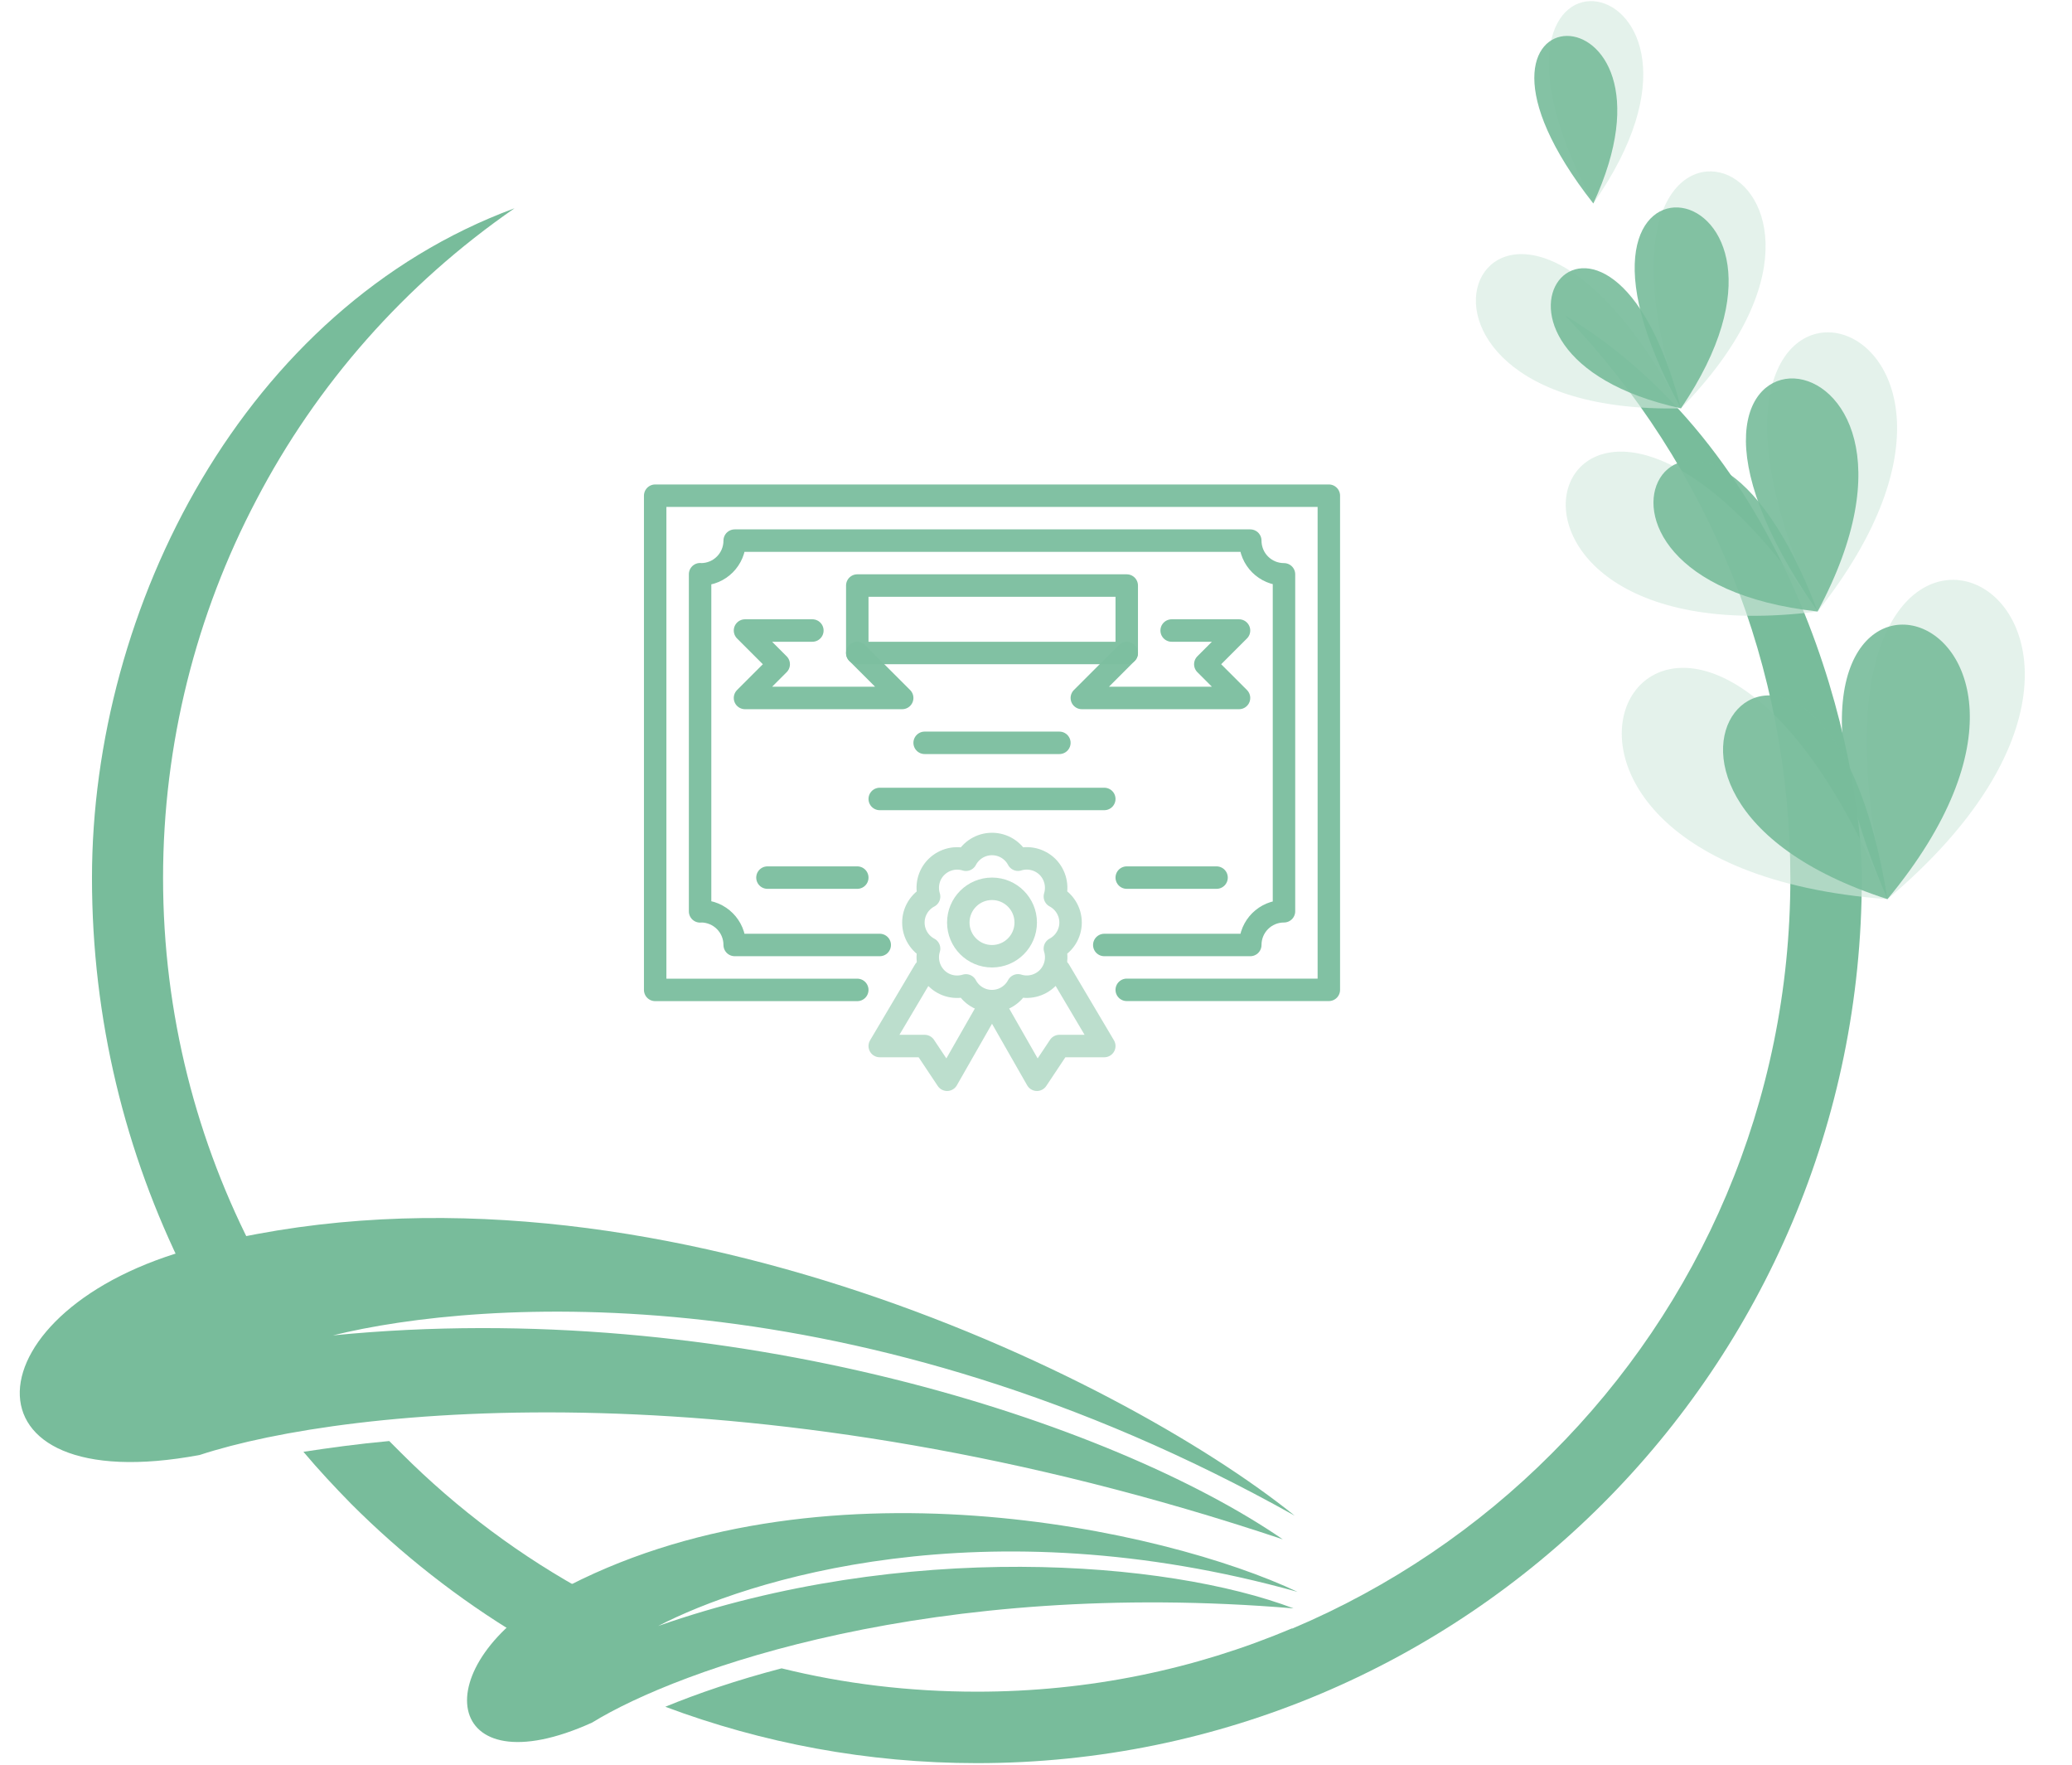
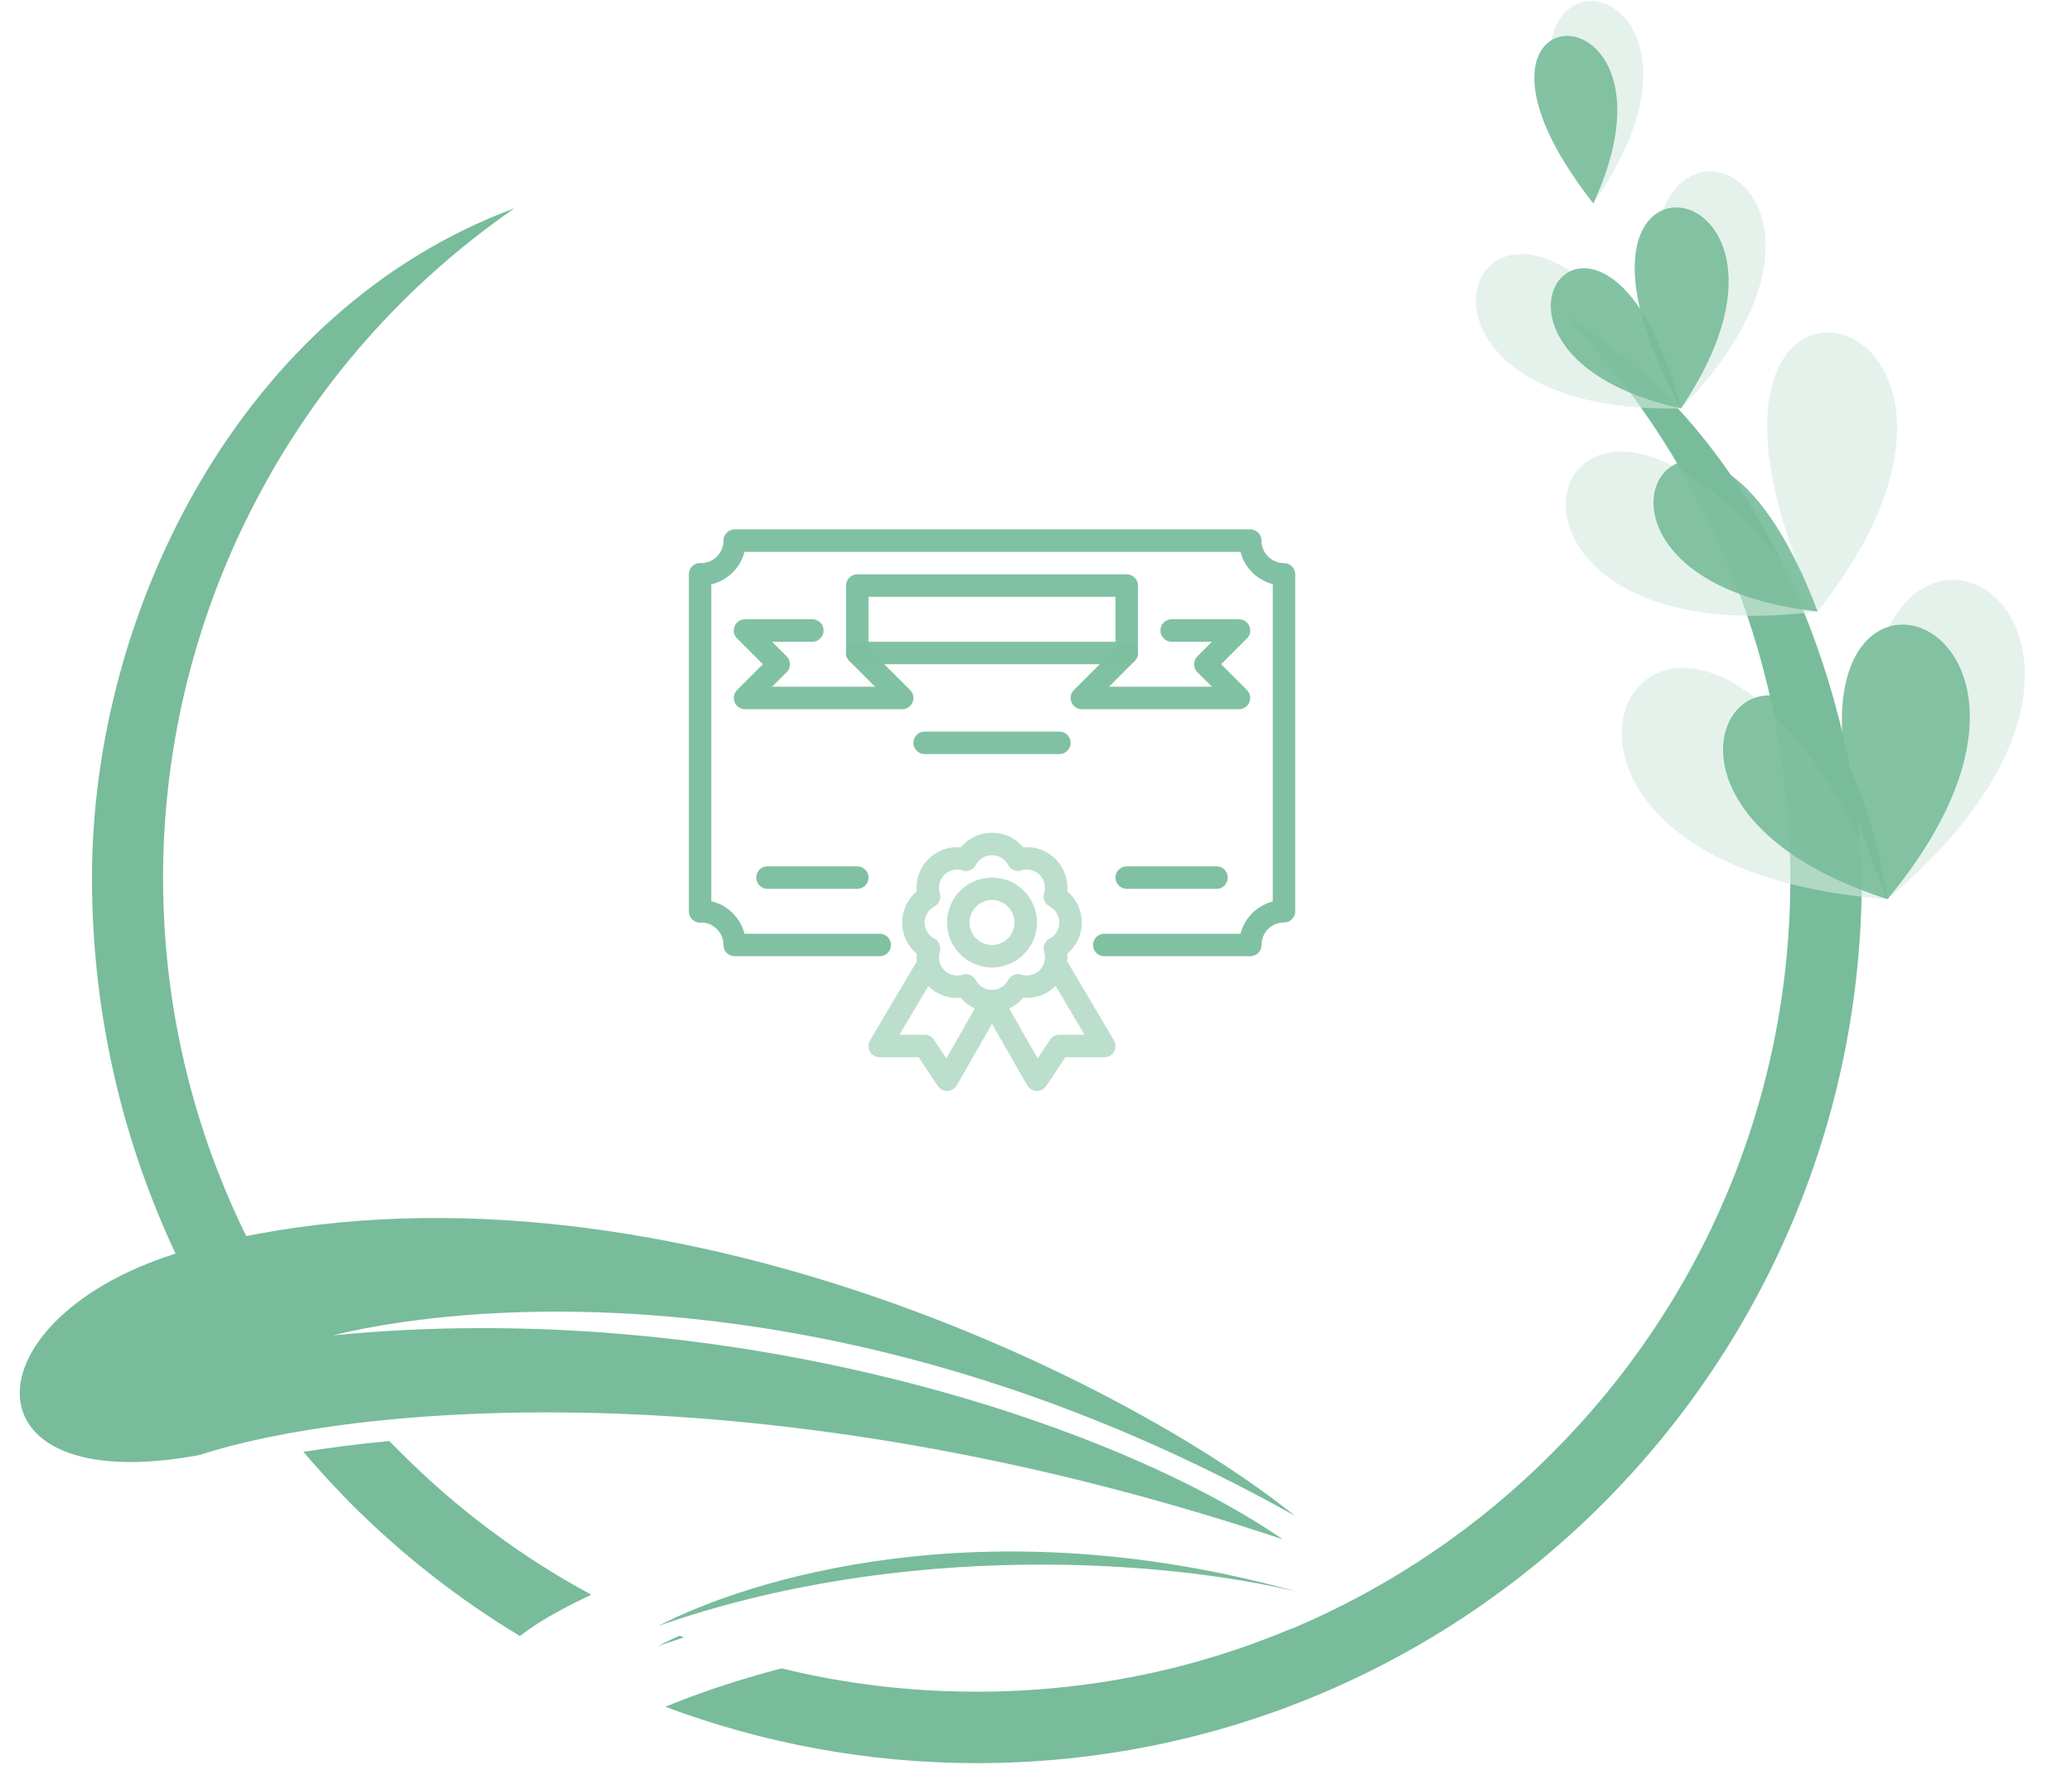
<svg xmlns="http://www.w3.org/2000/svg" xmlns:ns1="http://sodipodi.sourceforge.net/DTD/sodipodi-0.dtd" xmlns:ns2="http://www.inkscape.org/namespaces/inkscape" id="Layer_3" enable-background="new 0 0 64 64" height="238.266" viewBox="0 0 34.971 29.783" width="279.771" version="1.1" ns1:docname="form4.svg" ns2:version="1.2.2 (b0a8486541, 2022-12-01)">
  <defs id="defs8692" />
  <ns1:namedview id="namedview8690" pagecolor="#ffffff" bordercolor="#666666" borderopacity="1.0" ns2:showpageshadow="2" ns2:pageopacity="0.0" ns2:pagecheckerboard="0" ns2:deskcolor="#d1d1d1" showgrid="false" ns2:zoom="1.6386719" ns2:cx="115.64243" ns2:cy="70.789033" ns2:window-width="1920" ns2:window-height="1011" ns2:window-x="0" ns2:window-y="32" ns2:window-maximized="1" ns2:current-layer="Layer_3" />
  <g id="g10602" transform="translate(-77.538,-28.935)">
    <g id="g4228" transform="matrix(0.027,0,0,-0.027,89.009,56.534)" style="fill:#78bc9b;fill-opacity:1">
      <path d="M 0,0 2.693,-1.122 C -2.693,-2.918 -8.079,-4.713 -13.688,-6.509 -9.649,-4.488 -5.161,-2.244 0,0 m -309.459,227.101 c -37.027,74.279 -57.897,157.983 -57.897,246.4 0,169.204 95.149,356.137 264.128,418.522 -68.893,-47.575 -123.873,-110.409 -161.349,-182.22 -37.701,-71.586 -58.346,-152.597 -58.346,-236.302 0,-85.05 21.094,-165.389 58.121,-235.853 -12.791,-2.468 -25.358,-5.386 -37.925,-8.527 z M -99.861,-0.225 c -38.374,23.115 -73.831,50.941 -105.472,82.582 -10.323,10.547 -20.421,21.319 -29.847,32.539 16.158,2.469 34.11,4.938 53.634,6.733 2.468,-2.469 5.161,-5.161 7.629,-7.63 35.008,-35.008 74.953,-64.854 118.713,-88.417 -7.181,-3.366 -14.362,-6.957 -21.319,-10.771 -8.752,-4.713 -16.606,-9.874 -23.338,-15.036 M 738.977,473.501 C 738.977,320.903 677.041,182.443 576.955,82.357 476.868,-17.729 338.408,-79.665 185.811,-79.665 c -68.445,0 -134.197,12.566 -194.787,35.231 20.197,8.304 44.433,16.607 72.708,24.012 39.047,-9.649 79.89,-14.586 122.079,-14.586 69.79,0 136.215,13.913 196.806,39.495 h 0.897 -0.449 c 61.039,25.808 116.244,63.284 162.248,109.512 92.231,92.007 149.007,219.022 149.007,359.502 0,65.527 -12.567,129.933 -36.355,189.401 -24.011,59.693 -59.243,114.897 -104.574,162.247 144.968,-87.968 185.586,-274.9 185.586,-351.648" style="fill:#78bc9b;fill-opacity:1;fill-rule:nonzero;stroke:none" id="path4230" />
    </g>
    <g id="g9940" transform="matrix(-0.901,0.433,0.433,0.901,169.834,-31.307)" style="fill:#bac8b8;fill-opacity:1">
      <g id="g4156" transform="matrix(0.026,0.007,0.007,-0.026,87.172,41.807)" style="fill:#d3e9de;fill-opacity:0.612">
        <path d="M 0,0 C -105.696,324.719 211.168,210.719 0,0" style="fill:#d3e9de;fill-opacity:0.612;fill-rule:evenodd;stroke:none" id="path4158" />
      </g>
      <g id="g4160" transform="matrix(0.026,0.007,0.007,-0.026,87.172,41.807)" style="fill:#d3e9de;fill-opacity:0.612">
        <path d="M 0,0 C -157.984,302.727 -298.239,-3.142 0,0" style="fill:#d3e9de;fill-opacity:0.612;fill-rule:evenodd;stroke:none" id="path4162" />
      </g>
      <g id="g4164" transform="matrix(0.026,0.007,0.007,-0.026,87.172,41.807)" style="fill:#78bc9b;fill-opacity:0.914">
        <path d="M 0,0 C -85.5,273.778 -247.298,41.74 0,0" style="fill:#78bc9b;fill-opacity:0.914;fill-rule:evenodd;stroke:none" id="path4166" />
      </g>
      <g id="g4168" transform="matrix(0.026,0.007,0.007,-0.026,87.172,41.807)" style="fill:#78bc9b;fill-opacity:0.914">
        <path d="M 0,0 C -132.85,215.432 115.346,188.728 0,0" style="fill:#78bc9b;fill-opacity:0.914;fill-rule:evenodd;stroke:none" id="path4170" />
      </g>
      <g id="g4172" transform="matrix(0.025,0.01,0.01,-0.025,86.132,36.92)" style="fill:#d3e9de;fill-opacity:0.612">
        <path d="M 0,0 C -66.649,283.652 194.562,164.267 0,0" style="fill:#d3e9de;fill-opacity:0.612;fill-rule:evenodd;stroke:none" id="path4174" />
      </g>
      <g id="g4176" transform="matrix(0.025,0.01,0.01,-0.025,86.132,36.92)" style="fill:#d3e9de;fill-opacity:0.612">
        <path d="M 0,0 C -112.877,268.617 -254.03,18.401 0,0" style="fill:#d3e9de;fill-opacity:0.612;fill-rule:evenodd;stroke:none" id="path4178" />
      </g>
      <g id="g4180" transform="matrix(0.025,0.01,0.01,-0.025,86.132,36.92)" style="fill:#78bc9b;fill-opacity:0.914">
-         <path d="M 0,0 C -53.409,238.995 -207.353,52.96 0,0" style="fill:#78bc9b;fill-opacity:0.914;fill-rule:evenodd;stroke:none" id="path4182" />
-       </g>
+         </g>
      <g id="g4184" transform="matrix(0.025,0.01,0.01,-0.025,86.132,36.92)" style="fill:#78bc9b;fill-opacity:0.914">
        <path d="M 0,0 C -97.618,192.767 111.531,152.149 0,0" style="fill:#78bc9b;fill-opacity:0.914;fill-rule:evenodd;stroke:none" id="path4186" />
      </g>
      <g id="g4188" transform="matrix(0.027,0,0,-0.027,86.726,32.83)" style="fill:#d3e9de;fill-opacity:0.612">
        <path d="M 0,0 C 10.996,248.645 197.928,89.764 0,0" style="fill:#d3e9de;fill-opacity:0.612;fill-rule:evenodd;stroke:none" id="path4190" />
      </g>
      <g id="g4192" transform="matrix(0.027,0,0,-0.027,86.726,32.83)" style="fill:#d3e9de;fill-opacity:0.612">
        <path d="M 0,0 C -30.295,246.85 -204.212,74.279 0,0" style="fill:#d3e9de;fill-opacity:0.612;fill-rule:evenodd;stroke:none" id="path4194" />
      </g>
      <g id="g4196" transform="matrix(0.027,0,0,-0.027,86.726,32.83)" style="fill:#78bc9b;fill-opacity:0.914">
        <path d="M 0,0 C 11.669,208.7 -157.984,91.783 0,0" style="fill:#78bc9b;fill-opacity:0.914;fill-rule:evenodd;stroke:none" id="path4198" />
      </g>
      <g id="g4200" transform="matrix(0.027,0,0,-0.027,86.726,32.83)" style="fill:#78bc9b;fill-opacity:0.914">
        <path d="M 0,0 C -35.457,181.098 126.791,99.189 0,0" style="fill:#78bc9b;fill-opacity:0.914;fill-rule:evenodd;stroke:none" id="path4202" />
      </g>
      <g id="g4208" transform="matrix(0.027,0,0,-0.027,86.562,29.072)" style="fill:#d3e9de;fill-opacity:0.612">
        <path d="M 0,0 C 8.527,210.271 -160.452,89.988 0,0" style="fill:#d3e9de;fill-opacity:0.612;fill-rule:evenodd;stroke:none" id="path4210" />
      </g>
      <g id="g4212" transform="matrix(0.027,0,0,-0.027,86.562,29.072)" style="fill:#78bc9b;fill-opacity:0.914">
        <path d="M 0,0 C 38.149,172.57 -119.385,98.291 0,0" style="fill:#78bc9b;fill-opacity:0.914;fill-rule:evenodd;stroke:none" id="path4214" />
      </g>
    </g>
    <g id="g4232" transform="matrix(0.027,0,0,-0.027,99.389,54.509)" style="fill:#78bc9b;fill-opacity:1">
      <path d="m 0,0 c -109.063,87.968 -415.829,238.771 -686.915,167.409 -142.274,-37.477 -151.924,-158.432 2.469,-129.484 92.456,30.295 349.179,57 677.04,-52.737 C -114.225,58.57 -353.668,137.113 -601.19,112.653 -509.408,135.318 -272.881,152.822 0,0" style="fill:#78bc9b;fill-opacity:1;fill-rule:evenodd;stroke:none" id="path4234" />
    </g>
    <g id="g4236" transform="matrix(0.027,0,0,-0.027,99.438,55.795)" style="fill:#78bc9b;fill-opacity:1">
-       <path d="m 0,0 c -82.807,39.271 -301.156,87.52 -462.506,0.225 -84.602,-45.78 -72.035,-124.323 21.544,-81.91 54.306,33.437 213.187,90.212 438.493,71.362 C -81.685,19.748 -245.952,32.539 -399.671,-21.319 -344.691,7.181 -197.031,54.979 0,0" style="fill:#78bc9b;fill-opacity:1;fill-rule:evenodd;stroke:none" id="path4238" />
+       <path d="m 0,0 C -81.685,19.748 -245.952,32.539 -399.671,-21.319 -344.691,7.181 -197.031,54.979 0,0" style="fill:#78bc9b;fill-opacity:1;fill-rule:evenodd;stroke:none" id="path4238" />
    </g>
  </g>
-   <path d="m 14.469,16.703 h -3.411 V 8.364 H 22.428 v 8.338 h -3.411" id="path8811-3" style="fill:none;stroke:#7dbfa0;stroke-width:0.379;stroke-linecap:round;stroke-linejoin:round;stroke-miterlimit:10;stroke-opacity:0.965" />
  <path d="m 18.638,15.945 h 2.464 c 0,-0.315 0.254,-0.569 0.569,-0.569 V 9.691 c -0.315,0 -0.569,-0.254 -0.569,-0.569 h -8.702 c 0,0.315 -0.254,0.569 -0.569,0.569 -0.006,0 -0.009,0 -0.015,-0.002 v 5.689 c 0.006,-0.002 0.009,-0.002 0.015,-0.002 0.315,0 0.569,0.254 0.569,0.569 h 2.448" id="path8813-6" style="fill:none;stroke:#7dbfa0;stroke-width:0.379;stroke-linecap:round;stroke-linejoin:round;stroke-miterlimit:10;stroke-opacity:0.965" />
  <path d="M 14.469,9.88 H 19.017 V 11.018 H 14.469 Z" id="path8815-7" style="fill:none;stroke:#7dbfa0;stroke-width:0.379;stroke-linecap:round;stroke-linejoin:round;stroke-miterlimit:10;stroke-opacity:0.965" />
  <path d="m 19.775,10.639 h 1.137 l -0.569,0.569 0.569,0.569 h -2.653 l 0.758,-0.758" id="path8817-5" style="fill:none;stroke:#7dbfa0;stroke-width:0.379;stroke-linecap:round;stroke-linejoin:round;stroke-miterlimit:10;stroke-opacity:0.965" />
  <path d="m 13.711,10.639 h -1.137 l 0.569,0.569 -0.569,0.569 h 2.653 l -0.758,-0.758" id="path8819-3" style="fill:none;stroke:#7dbfa0;stroke-width:0.379;stroke-linecap:round;stroke-linejoin:round;stroke-miterlimit:10;stroke-opacity:0.965" />
  <path d="m 17.88,12.534 h -2.274" id="path8821-5" style="fill:none;stroke:#7dbfa0;stroke-width:0.379;stroke-linecap:round;stroke-linejoin:round;stroke-miterlimit:10;stroke-opacity:0.965" />
  <path d="M 20.533,14.808 H 19.017" id="path8823-6" style="fill:none;stroke:#7dbfa0;stroke-width:0.379;stroke-linecap:round;stroke-linejoin:round;stroke-miterlimit:10;stroke-opacity:0.965" />
  <path d="m 12.953,14.808 h 1.516" id="path8825-2" style="fill:none;stroke:#7dbfa0;stroke-width:0.379;stroke-linecap:round;stroke-linejoin:round;stroke-miterlimit:10;stroke-opacity:0.965" />
-   <path d="M 18.638,13.481 H 14.848" id="path8827-9" style="fill:none;stroke:#7dbfa0;stroke-width:0.379;stroke-linecap:round;stroke-linejoin:round;stroke-miterlimit:10;stroke-opacity:0.965" />
  <circle cx="16.743" cy="15.566" r="0.569" id="circle8829-1" style="fill:none;stroke:#bcdecd;stroke-width:0.379;stroke-linecap:round;stroke-linejoin:round;stroke-miterlimit:10;stroke-opacity:1" />
  <path d="m 17.804,16.005 c 0.053,0.169 0.011,0.363 -0.123,0.499 -0.136,0.134 -0.33,0.176 -0.499,0.122 -0.083,0.158 -0.249,0.266 -0.44,0.266 -0.191,0 -0.357,-0.108 -0.439,-0.265 -0.173,0.053 -0.365,0.012 -0.499,-0.122 -0.134,-0.136 -0.176,-0.33 -0.123,-0.499 -0.157,-0.083 -0.265,-0.249 -0.265,-0.439 0,-0.191 0.108,-0.356 0.265,-0.439 -0.053,-0.171 -0.012,-0.365 0.123,-0.499 0.136,-0.134 0.33,-0.176 0.499,-0.122 0.083,-0.158 0.249,-0.266 0.44,-0.266 0.191,0 0.357,0.108 0.439,0.265 0.169,-0.053 0.363,-0.012 0.499,0.122 0.134,0.136 0.175,0.328 0.123,0.499 0.157,0.083 0.265,0.249 0.265,0.439 0,0.191 -0.108,0.356 -0.265,0.439 z" id="path8831-2" style="fill:none;stroke:#bcdecd;stroke-width:0.379;stroke-linecap:round;stroke-linejoin:round;stroke-miterlimit:10;stroke-opacity:1" />
  <path d="m 16.743,16.892 0.758,1.327 0.379,-0.569 h 0.758 l -0.758,-1.279" id="path8833-7" style="fill:none;stroke:#bcdecd;stroke-width:0.379;stroke-linecap:round;stroke-linejoin:round;stroke-miterlimit:10;stroke-opacity:1" />
  <path d="m 16.743,16.892 -0.758,1.327 -0.379,-0.569 h -0.758 l 0.758,-1.279" id="path8835-0" style="fill:none;stroke:#bcdecd;stroke-width:0.379;stroke-linecap:round;stroke-linejoin:round;stroke-miterlimit:10;stroke-opacity:1" />
</svg>